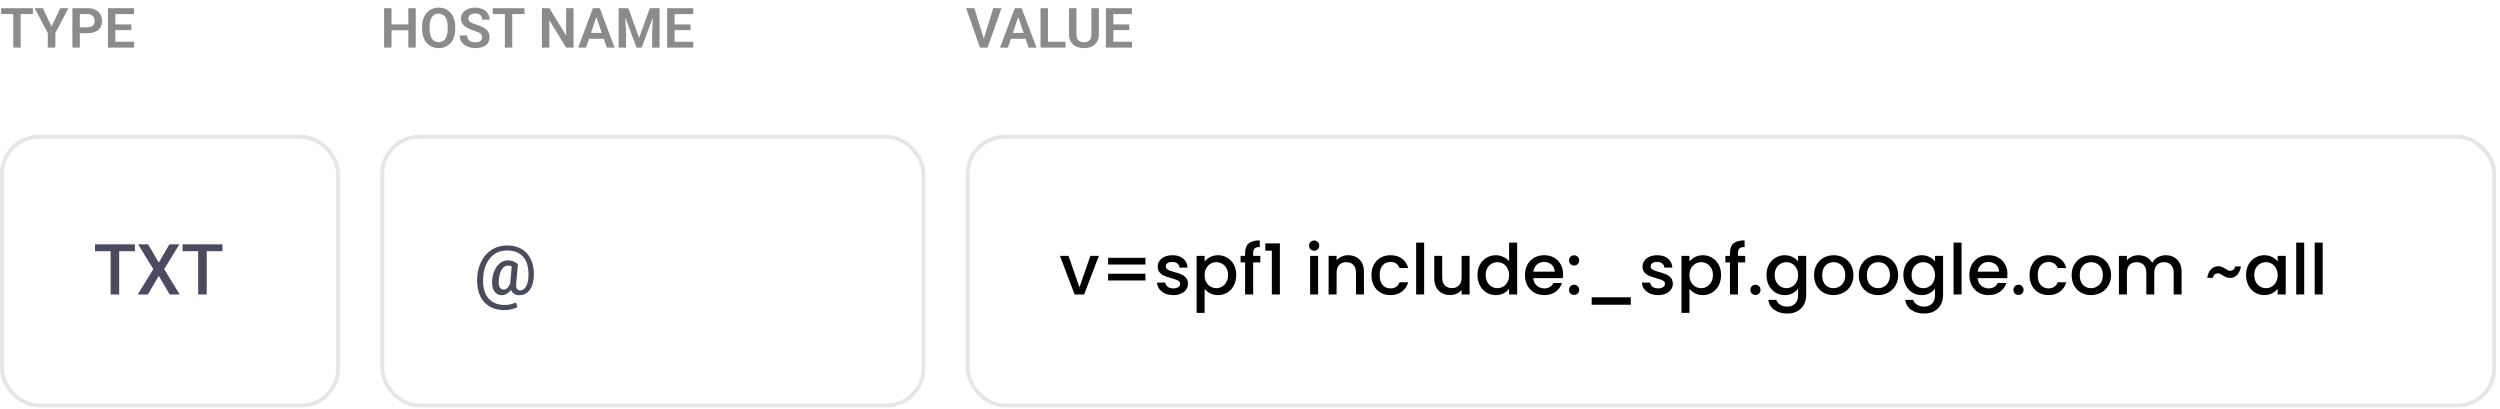
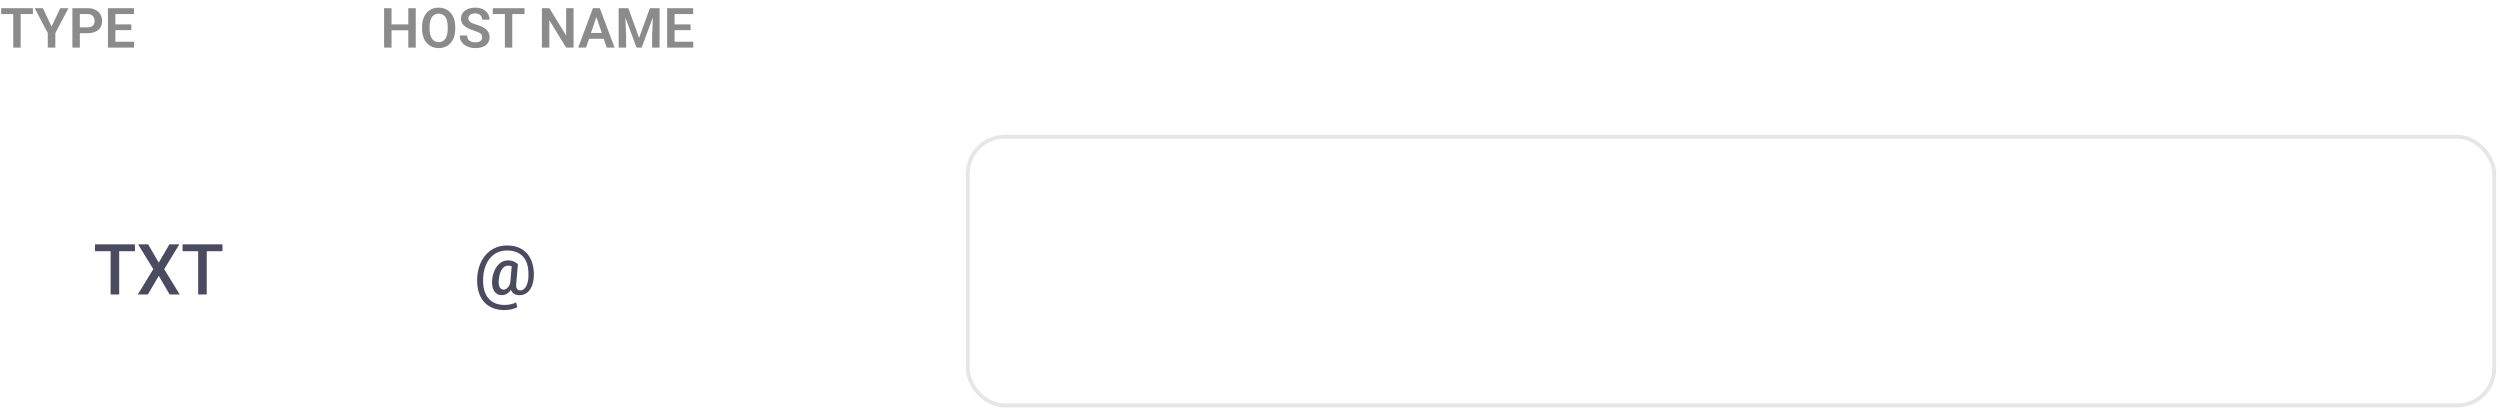
<svg xmlns="http://www.w3.org/2000/svg" width="642" height="105" viewBox="0 0 642 105" fill="none">
  <path d="M5.309 2.098V12.216H3.405V2.098H5.309ZM8.45 2.098V3.606H0.299V2.098H8.45ZM11.014 2.098L13.238 6.816L15.476 2.098H17.574L14.211 8.512V12.216H12.272V8.512L8.902 2.098H11.014ZM22.48 8.525H19.874V7.024H22.48C22.907 7.024 23.252 6.955 23.516 6.816C23.785 6.672 23.981 6.478 24.107 6.232C24.232 5.982 24.294 5.697 24.294 5.378C24.294 5.067 24.232 4.778 24.107 4.509C23.981 4.24 23.785 4.022 23.516 3.856C23.252 3.689 22.907 3.606 22.48 3.606H20.5V12.216H18.589V2.098H22.48C23.268 2.098 23.94 2.239 24.496 2.521C25.056 2.799 25.482 3.186 25.774 3.682C26.071 4.173 26.219 4.734 26.219 5.364C26.219 6.017 26.071 6.58 25.774 7.052C25.482 7.525 25.056 7.888 24.496 8.143C23.94 8.398 23.268 8.525 22.48 8.525ZM34.426 10.714V12.216H29.047V10.714H34.426ZM29.631 2.098V12.216H27.72V2.098H29.631ZM33.724 6.274V7.74H29.047V6.274H33.724ZM34.405 2.098V3.606H29.047V2.098H34.405Z" fill="#8B8B8B" />
  <g clip-path="url(#clip0_652_1830)">
    <path d="M30.607 62.745V75.622H28.404V62.745H30.607ZM34.649 62.745V64.514H24.398V62.745H34.649ZM38.036 62.745L40.769 67.441L43.502 62.745H46.058L42.166 69.122L46.155 75.622H43.572L40.769 70.838L37.965 75.622H35.374L39.371 69.122L35.471 62.745H38.036ZM53.089 62.745V75.622H50.887V62.745H53.089ZM57.131 62.745V64.514H46.88V62.745H57.131Z" fill="#4B4B60" />
  </g>
-   <rect x="0.5" y="35.122" width="86.319" height="68.995" rx="9.5" stroke="black" stroke-opacity="0.1" />
-   <path d="M105.348 6.274V7.775H100.025V6.274H105.348ZM100.546 2.098V12.216H98.635V2.098H100.546ZM106.765 2.098V12.216H104.854V2.098H106.765ZM116.904 6.899V7.421C116.904 8.185 116.802 8.873 116.598 9.484C116.394 10.091 116.105 10.608 115.73 11.034C115.354 11.46 114.907 11.787 114.388 12.014C113.87 12.241 113.293 12.354 112.658 12.354C112.033 12.354 111.458 12.241 110.935 12.014C110.416 11.787 109.967 11.46 109.587 11.034C109.207 10.608 108.913 10.091 108.704 9.484C108.496 8.873 108.391 8.185 108.391 7.421V6.899C108.391 6.13 108.496 5.442 108.704 4.835C108.913 4.229 109.204 3.712 109.58 3.286C109.955 2.855 110.402 2.526 110.921 2.299C111.444 2.072 112.019 1.959 112.644 1.959C113.279 1.959 113.856 2.072 114.375 2.299C114.893 2.526 115.341 2.855 115.716 3.286C116.096 3.712 116.388 4.229 116.591 4.835C116.8 5.442 116.904 6.13 116.904 6.899ZM114.972 7.421V6.885C114.972 6.334 114.921 5.85 114.819 5.433C114.717 5.012 114.567 4.657 114.368 4.37C114.168 4.083 113.923 3.867 113.631 3.724C113.339 3.575 113.01 3.501 112.644 3.501C112.274 3.501 111.945 3.575 111.657 3.724C111.375 3.867 111.134 4.083 110.935 4.37C110.736 4.657 110.583 5.012 110.476 5.433C110.374 5.85 110.323 6.334 110.323 6.885V7.421C110.323 7.967 110.374 8.451 110.476 8.873C110.583 9.295 110.736 9.651 110.935 9.943C111.139 10.23 111.384 10.448 111.671 10.596C111.959 10.745 112.288 10.819 112.658 10.819C113.029 10.819 113.358 10.745 113.645 10.596C113.932 10.448 114.173 10.23 114.368 9.943C114.567 9.651 114.717 9.295 114.819 8.873C114.921 8.451 114.972 7.967 114.972 7.421ZM123.818 9.589C123.818 9.394 123.788 9.22 123.728 9.068C123.673 8.91 123.568 8.769 123.415 8.644C123.267 8.514 123.056 8.389 122.783 8.268C122.514 8.143 122.167 8.014 121.741 7.879C121.268 7.731 120.828 7.564 120.42 7.379C120.013 7.194 119.654 6.978 119.343 6.733C119.037 6.487 118.799 6.204 118.627 5.885C118.456 5.561 118.37 5.185 118.37 4.759C118.37 4.342 118.458 3.962 118.634 3.619C118.815 3.277 119.07 2.982 119.399 2.737C119.728 2.487 120.115 2.294 120.559 2.16C121.009 2.026 121.504 1.959 122.046 1.959C122.797 1.959 123.446 2.095 123.992 2.369C124.543 2.642 124.97 3.013 125.271 3.48C125.572 3.948 125.722 4.474 125.722 5.058H123.818C123.818 4.743 123.751 4.465 123.617 4.224C123.487 3.983 123.288 3.793 123.019 3.654C122.755 3.515 122.422 3.446 122.019 3.446C121.629 3.446 121.305 3.504 121.046 3.619C120.791 3.735 120.599 3.893 120.469 4.092C120.344 4.291 120.281 4.514 120.281 4.759C120.281 4.944 120.325 5.111 120.413 5.259C120.501 5.403 120.633 5.54 120.809 5.669C120.986 5.794 121.203 5.913 121.463 6.024C121.727 6.13 122.033 6.237 122.38 6.343C122.936 6.51 123.422 6.696 123.839 6.899C124.261 7.103 124.611 7.335 124.889 7.594C125.171 7.854 125.382 8.146 125.521 8.47C125.665 8.794 125.736 9.162 125.736 9.575C125.736 10.01 125.651 10.399 125.479 10.742C125.308 11.085 125.062 11.377 124.743 11.618C124.423 11.859 124.038 12.042 123.589 12.167C123.144 12.292 122.646 12.354 122.095 12.354C121.604 12.354 121.118 12.29 120.636 12.16C120.159 12.025 119.725 11.826 119.336 11.562C118.947 11.293 118.637 10.955 118.405 10.548C118.173 10.135 118.058 9.654 118.058 9.102H119.976C119.976 9.422 120.027 9.695 120.128 9.922C120.235 10.145 120.383 10.328 120.573 10.471C120.768 10.61 120.995 10.712 121.254 10.777C121.514 10.842 121.794 10.874 122.095 10.874C122.484 10.874 122.804 10.821 123.054 10.714C123.309 10.603 123.499 10.45 123.624 10.256C123.754 10.061 123.818 9.839 123.818 9.589ZM131.553 2.098V12.216H129.649V2.098H131.553ZM134.694 2.098V3.606H126.542V2.098H134.694ZM147.293 2.098V12.216H145.375L141.073 5.197V12.216H139.162V2.098H141.073L145.388 9.123V2.098H147.293ZM153.387 3.633L150.503 12.216H148.481L152.261 2.098H153.554L153.387 3.633ZM155.798 12.216L152.9 3.633L152.727 2.098H154.026L157.827 12.216H155.798ZM155.666 8.456V9.964H150.239V8.456H155.666ZM159.704 2.098H161.358L164.123 9.714L166.882 2.098H168.543L164.783 12.216H163.456L159.704 2.098ZM158.87 2.098H160.489L160.781 9.095V12.216H158.87V2.098ZM167.751 2.098H169.377V12.216H167.466V9.095L167.751 2.098ZM178.028 10.714V12.216H172.65V10.714H178.028ZM173.234 2.098V12.216H171.323V2.098H173.234ZM177.327 6.274V7.74H172.65V6.274H177.327ZM178.008 2.098V3.606H172.65V2.098H178.008Z" fill="#8B8B8B" />
+   <path d="M105.348 6.274V7.775H100.025V6.274H105.348ZM100.546 2.098V12.216H98.635V2.098H100.546ZM106.765 2.098V12.216H104.854V2.098H106.765ZM116.904 6.899V7.421C116.904 8.185 116.802 8.873 116.598 9.484C116.394 10.091 116.105 10.608 115.73 11.034C115.354 11.46 114.907 11.787 114.388 12.014C113.87 12.241 113.293 12.354 112.658 12.354C112.033 12.354 111.458 12.241 110.935 12.014C110.416 11.787 109.967 11.46 109.587 11.034C109.207 10.608 108.913 10.091 108.704 9.484C108.496 8.873 108.391 8.185 108.391 7.421V6.899C108.391 6.13 108.496 5.442 108.704 4.835C108.913 4.229 109.204 3.712 109.58 3.286C109.955 2.855 110.402 2.526 110.921 2.299C111.444 2.072 112.019 1.959 112.644 1.959C113.279 1.959 113.856 2.072 114.375 2.299C114.893 2.526 115.341 2.855 115.716 3.286C116.096 3.712 116.388 4.229 116.591 4.835C116.8 5.442 116.904 6.13 116.904 6.899M114.972 7.421V6.885C114.972 6.334 114.921 5.85 114.819 5.433C114.717 5.012 114.567 4.657 114.368 4.37C114.168 4.083 113.923 3.867 113.631 3.724C113.339 3.575 113.01 3.501 112.644 3.501C112.274 3.501 111.945 3.575 111.657 3.724C111.375 3.867 111.134 4.083 110.935 4.37C110.736 4.657 110.583 5.012 110.476 5.433C110.374 5.85 110.323 6.334 110.323 6.885V7.421C110.323 7.967 110.374 8.451 110.476 8.873C110.583 9.295 110.736 9.651 110.935 9.943C111.139 10.23 111.384 10.448 111.671 10.596C111.959 10.745 112.288 10.819 112.658 10.819C113.029 10.819 113.358 10.745 113.645 10.596C113.932 10.448 114.173 10.23 114.368 9.943C114.567 9.651 114.717 9.295 114.819 8.873C114.921 8.451 114.972 7.967 114.972 7.421ZM123.818 9.589C123.818 9.394 123.788 9.22 123.728 9.068C123.673 8.91 123.568 8.769 123.415 8.644C123.267 8.514 123.056 8.389 122.783 8.268C122.514 8.143 122.167 8.014 121.741 7.879C121.268 7.731 120.828 7.564 120.42 7.379C120.013 7.194 119.654 6.978 119.343 6.733C119.037 6.487 118.799 6.204 118.627 5.885C118.456 5.561 118.37 5.185 118.37 4.759C118.37 4.342 118.458 3.962 118.634 3.619C118.815 3.277 119.07 2.982 119.399 2.737C119.728 2.487 120.115 2.294 120.559 2.16C121.009 2.026 121.504 1.959 122.046 1.959C122.797 1.959 123.446 2.095 123.992 2.369C124.543 2.642 124.97 3.013 125.271 3.48C125.572 3.948 125.722 4.474 125.722 5.058H123.818C123.818 4.743 123.751 4.465 123.617 4.224C123.487 3.983 123.288 3.793 123.019 3.654C122.755 3.515 122.422 3.446 122.019 3.446C121.629 3.446 121.305 3.504 121.046 3.619C120.791 3.735 120.599 3.893 120.469 4.092C120.344 4.291 120.281 4.514 120.281 4.759C120.281 4.944 120.325 5.111 120.413 5.259C120.501 5.403 120.633 5.54 120.809 5.669C120.986 5.794 121.203 5.913 121.463 6.024C121.727 6.13 122.033 6.237 122.38 6.343C122.936 6.51 123.422 6.696 123.839 6.899C124.261 7.103 124.611 7.335 124.889 7.594C125.171 7.854 125.382 8.146 125.521 8.47C125.665 8.794 125.736 9.162 125.736 9.575C125.736 10.01 125.651 10.399 125.479 10.742C125.308 11.085 125.062 11.377 124.743 11.618C124.423 11.859 124.038 12.042 123.589 12.167C123.144 12.292 122.646 12.354 122.095 12.354C121.604 12.354 121.118 12.29 120.636 12.16C120.159 12.025 119.725 11.826 119.336 11.562C118.947 11.293 118.637 10.955 118.405 10.548C118.173 10.135 118.058 9.654 118.058 9.102H119.976C119.976 9.422 120.027 9.695 120.128 9.922C120.235 10.145 120.383 10.328 120.573 10.471C120.768 10.61 120.995 10.712 121.254 10.777C121.514 10.842 121.794 10.874 122.095 10.874C122.484 10.874 122.804 10.821 123.054 10.714C123.309 10.603 123.499 10.45 123.624 10.256C123.754 10.061 123.818 9.839 123.818 9.589ZM131.553 2.098V12.216H129.649V2.098H131.553ZM134.694 2.098V3.606H126.542V2.098H134.694ZM147.293 2.098V12.216H145.375L141.073 5.197V12.216H139.162V2.098H141.073L145.388 9.123V2.098H147.293ZM153.387 3.633L150.503 12.216H148.481L152.261 2.098H153.554L153.387 3.633ZM155.798 12.216L152.9 3.633L152.727 2.098H154.026L157.827 12.216H155.798ZM155.666 8.456V9.964H150.239V8.456H155.666ZM159.704 2.098H161.358L164.123 9.714L166.882 2.098H168.543L164.783 12.216H163.456L159.704 2.098ZM158.87 2.098H160.489L160.781 9.095V12.216H158.87V2.098ZM167.751 2.098H169.377V12.216H167.466V9.095L167.751 2.098ZM178.028 10.714V12.216H172.65V10.714H178.028ZM173.234 2.098V12.216H171.323V2.098H173.234ZM177.327 6.274V7.74H172.65V6.274H177.327ZM178.008 2.098V3.606H172.65V2.098H178.008Z" fill="#8B8B8B" />
  <g clip-path="url(#clip1_652_1830)">
    <path d="M137.085 71.023C137.061 71.595 136.976 72.164 136.828 72.73C136.681 73.296 136.457 73.812 136.156 74.278C135.861 74.744 135.481 75.115 135.015 75.392C134.549 75.67 133.989 75.808 133.335 75.808C132.94 75.808 132.589 75.74 132.282 75.605C131.976 75.463 131.719 75.263 131.513 75.003C131.312 74.744 131.168 74.431 131.079 74.066C130.991 73.694 130.967 73.282 131.009 72.828L131.46 67.813H133.007L132.565 72.828C132.53 73.187 132.536 73.482 132.583 73.712C132.636 73.942 132.715 74.119 132.822 74.243C132.928 74.367 133.049 74.452 133.184 74.499C133.32 74.546 133.455 74.57 133.591 74.57C133.909 74.57 134.195 74.481 134.449 74.305C134.703 74.122 134.918 73.871 135.095 73.553C135.277 73.228 135.419 72.854 135.519 72.43C135.625 72.005 135.687 71.545 135.705 71.05C135.746 70.224 135.708 69.464 135.59 68.768C135.472 68.066 135.272 67.441 134.988 66.893C134.711 66.345 134.349 65.882 133.901 65.504C133.458 65.121 132.928 64.829 132.309 64.629C131.69 64.428 130.982 64.328 130.186 64.328C129.455 64.328 128.78 64.44 128.161 64.664C127.542 64.888 126.987 65.213 126.498 65.637C126.009 66.056 125.587 66.56 125.233 67.15C124.885 67.733 124.611 68.391 124.411 69.122C124.216 69.847 124.101 70.625 124.066 71.457C124.024 72.329 124.069 73.125 124.198 73.845C124.334 74.564 124.552 75.201 124.853 75.755C125.154 76.309 125.531 76.775 125.985 77.153C126.445 77.536 126.976 77.825 127.577 78.019C128.184 78.214 128.856 78.311 129.593 78.311C130.112 78.311 130.637 78.252 131.168 78.134C131.704 78.016 132.155 77.86 132.521 77.665L132.857 78.842C132.444 79.107 131.928 79.305 131.309 79.434C130.69 79.564 130.106 79.629 129.558 79.629C128.644 79.629 127.807 79.511 127.046 79.275C126.292 79.039 125.622 78.691 125.039 78.231C124.461 77.778 123.98 77.22 123.597 76.56C123.214 75.9 122.931 75.142 122.748 74.287C122.565 73.432 122.494 72.489 122.536 71.457C122.577 70.49 122.724 69.582 122.978 68.733C123.231 67.878 123.579 67.102 124.022 66.407C124.47 65.711 125 65.112 125.614 64.611C126.233 64.104 126.928 63.715 127.701 63.444C128.473 63.173 129.313 63.037 130.221 63.037C131.141 63.037 131.973 63.158 132.715 63.4C133.458 63.641 134.11 63.992 134.67 64.452C135.236 64.912 135.705 65.469 136.076 66.124C136.448 66.778 136.719 67.518 136.89 68.344C137.061 69.163 137.126 70.056 137.085 71.023ZM128.09 71.864C128.049 72.264 128.046 72.621 128.081 72.934C128.122 73.246 128.196 73.509 128.302 73.721C128.414 73.933 128.559 74.095 128.736 74.207C128.912 74.319 129.119 74.375 129.355 74.375C129.502 74.375 129.658 74.34 129.823 74.269C129.994 74.193 130.162 74.072 130.328 73.907C130.493 73.742 130.649 73.523 130.796 73.252C130.944 72.975 131.068 72.633 131.168 72.226L131.84 72.996C131.704 73.456 131.533 73.862 131.327 74.216C131.121 74.564 130.888 74.856 130.628 75.092C130.369 75.322 130.089 75.499 129.788 75.622C129.487 75.74 129.175 75.799 128.851 75.799C128.42 75.799 128.037 75.705 127.701 75.516C127.371 75.328 127.099 75.062 126.887 74.72C126.675 74.372 126.524 73.96 126.436 73.482C126.348 72.999 126.33 72.459 126.383 71.864C126.442 71.256 126.554 70.693 126.719 70.174C126.89 69.655 127.099 69.193 127.347 68.786C127.601 68.379 127.887 68.034 128.205 67.751C128.523 67.462 128.865 67.244 129.231 67.097C129.602 66.943 129.983 66.867 130.372 66.867C131.038 66.867 131.56 66.961 131.937 67.15C132.315 67.338 132.671 67.559 133.007 67.813L132.176 68.874C132.005 68.715 131.781 68.565 131.504 68.423C131.233 68.282 130.908 68.211 130.531 68.211C130.195 68.211 129.888 68.287 129.611 68.441C129.34 68.594 129.101 68.827 128.895 69.139C128.688 69.446 128.514 69.826 128.373 70.28C128.237 70.734 128.143 71.262 128.09 71.864Z" fill="#4B4B60" />
  </g>
-   <rect x="98.169" y="35.122" width="139" height="68.995" rx="9.5" stroke="black" stroke-opacity="0.1" />
-   <path d="M252.543 10.235L255.065 2.098H257.185L253.613 12.216H252.202L252.543 10.235ZM250.215 2.098L252.724 10.235L253.085 12.216H251.66L248.102 2.098H250.215ZM261.723 3.633L258.839 12.216H256.817L260.597 2.098H261.889L261.723 3.633ZM264.134 12.216L261.236 3.633L261.063 2.098H262.362L266.163 12.216H264.134ZM264.002 8.456V9.964H258.575V8.456H264.002ZM273.627 10.714V12.216H268.54V10.714H273.627ZM269.117 2.098V12.216H267.206V2.098H269.117ZM280.27 2.098H282.181V8.817C282.181 9.591 282.014 10.242 281.681 10.77C281.347 11.293 280.893 11.69 280.318 11.958C279.744 12.222 279.091 12.354 278.359 12.354C277.618 12.354 276.957 12.222 276.378 11.958C275.799 11.69 275.345 11.293 275.016 10.77C274.687 10.242 274.523 9.591 274.523 8.817V2.098H276.434V8.817C276.434 9.29 276.513 9.677 276.67 9.978C276.828 10.274 277.05 10.494 277.337 10.638C277.625 10.782 277.965 10.853 278.359 10.853C278.757 10.853 279.098 10.782 279.38 10.638C279.668 10.494 279.888 10.274 280.041 9.978C280.193 9.677 280.27 9.29 280.27 8.817V2.098ZM290.7 10.714V12.216H285.322V10.714H290.7ZM285.906 2.098V12.216H283.995V2.098H285.906ZM289.999 6.274V7.74H285.322V6.274H289.999ZM290.68 2.098V3.606H285.322V2.098H290.68Z" fill="#8B8B8B" />
  <g clip-path="url(#clip2_652_1830)">
    <path d="M277.203 73.786L280.011 65.704H282.189L278.409 75.622H275.961L272.199 65.704H274.395L277.203 73.786ZM294.144 66.208V67.936H284.568V66.208H294.144ZM294.144 70.294V72.022H284.568V70.294H294.144ZM301.28 75.784C300.5 75.784 299.798 75.646 299.174 75.37C298.562 75.082 298.076 74.698 297.716 74.218C297.356 73.726 297.164 73.18 297.14 72.58H299.264C299.3 73 299.498 73.354 299.858 73.642C300.23 73.918 300.692 74.056 301.244 74.056C301.82 74.056 302.264 73.948 302.576 73.732C302.9 73.504 303.062 73.216 303.062 72.868C303.062 72.496 302.882 72.22 302.522 72.04C302.174 71.86 301.616 71.662 300.848 71.446C300.104 71.242 299.498 71.044 299.03 70.852C298.562 70.66 298.154 70.366 297.806 69.97C297.47 69.574 297.302 69.052 297.302 68.404C297.302 67.876 297.458 67.396 297.77 66.964C298.082 66.52 298.526 66.172 299.102 65.92C299.69 65.668 300.362 65.542 301.118 65.542C302.246 65.542 303.152 65.83 303.836 66.406C304.532 66.97 304.904 67.744 304.952 68.728H302.9C302.864 68.284 302.684 67.93 302.36 67.666C302.036 67.402 301.598 67.27 301.046 67.27C300.506 67.27 300.092 67.372 299.804 67.576C299.516 67.78 299.372 68.05 299.372 68.386C299.372 68.65 299.468 68.872 299.66 69.052C299.852 69.232 300.086 69.376 300.362 69.484C300.638 69.58 301.046 69.706 301.586 69.862C302.306 70.054 302.894 70.252 303.35 70.456C303.818 70.648 304.22 70.936 304.556 71.32C304.892 71.704 305.066 72.214 305.078 72.85C305.078 73.414 304.922 73.918 304.61 74.362C304.298 74.806 303.854 75.154 303.278 75.406C302.714 75.658 302.048 75.784 301.28 75.784ZM309.347 67.162C309.695 66.706 310.169 66.322 310.769 66.01C311.369 65.698 312.047 65.542 312.803 65.542C313.667 65.542 314.453 65.758 315.161 66.19C315.881 66.61 316.445 67.204 316.853 67.972C317.261 68.74 317.465 69.622 317.465 70.618C317.465 71.614 317.261 72.508 316.853 73.3C316.445 74.08 315.881 74.692 315.161 75.136C314.453 75.568 313.667 75.784 312.803 75.784C312.047 75.784 311.375 75.634 310.787 75.334C310.199 75.022 309.719 74.638 309.347 74.182V80.338H307.295V65.704H309.347V67.162ZM315.377 70.618C315.377 69.934 315.233 69.346 314.945 68.854C314.669 68.35 314.297 67.972 313.829 67.72C313.373 67.456 312.881 67.324 312.353 67.324C311.837 67.324 311.345 67.456 310.877 67.72C310.421 67.984 310.049 68.368 309.761 68.872C309.485 69.376 309.347 69.97 309.347 70.654C309.347 71.338 309.485 71.938 309.761 72.454C310.049 72.958 310.421 73.342 310.877 73.606C311.345 73.87 311.837 74.002 312.353 74.002C312.881 74.002 313.373 73.87 313.829 73.606C314.297 73.33 314.669 72.934 314.945 72.418C315.233 71.902 315.377 71.302 315.377 70.618ZM323.652 67.378H321.816V75.622H319.746V67.378H318.576V65.704H319.746V65.002C319.746 63.862 320.046 63.034 320.646 62.518C321.258 61.99 322.212 61.726 323.508 61.726V63.436C322.884 63.436 322.446 63.556 322.194 63.796C321.942 64.024 321.816 64.426 321.816 65.002V65.704H323.652V67.378ZM324.931 64.372V62.5H328.675V75.622H326.605V64.372H324.931ZM337.483 64.39C337.111 64.39 336.799 64.264 336.547 64.012C336.295 63.76 336.169 63.448 336.169 63.076C336.169 62.704 336.295 62.392 336.547 62.14C336.799 61.888 337.111 61.762 337.483 61.762C337.843 61.762 338.149 61.888 338.401 62.14C338.653 62.392 338.779 62.704 338.779 63.076C338.779 63.448 338.653 63.76 338.401 64.012C338.149 64.264 337.843 64.39 337.483 64.39ZM338.491 65.704V75.622H336.439V65.704H338.491ZM346.189 65.542C346.969 65.542 347.665 65.704 348.277 66.028C348.901 66.352 349.387 66.832 349.735 67.468C350.083 68.104 350.257 68.872 350.257 69.772V75.622H348.223V70.078C348.223 69.19 348.001 68.512 347.557 68.044C347.113 67.564 346.507 67.324 345.739 67.324C344.971 67.324 344.359 67.564 343.903 68.044C343.459 68.512 343.237 69.19 343.237 70.078V75.622H341.185V65.704H343.237V66.838C343.573 66.43 343.999 66.112 344.515 65.884C345.043 65.656 345.601 65.542 346.189 65.542ZM352.191 70.654C352.191 69.634 352.395 68.74 352.803 67.972C353.223 67.192 353.799 66.592 354.531 66.172C355.263 65.752 356.103 65.542 357.051 65.542C358.251 65.542 359.241 65.83 360.021 66.406C360.813 66.97 361.347 67.78 361.623 68.836H359.409C359.229 68.344 358.941 67.96 358.545 67.684C358.149 67.408 357.651 67.27 357.051 67.27C356.211 67.27 355.539 67.57 355.035 68.17C354.543 68.758 354.297 69.586 354.297 70.654C354.297 71.722 354.543 72.556 355.035 73.156C355.539 73.756 356.211 74.056 357.051 74.056C358.239 74.056 359.025 73.534 359.409 72.49H361.623C361.335 73.498 360.795 74.302 360.003 74.902C359.211 75.49 358.227 75.784 357.051 75.784C356.103 75.784 355.263 75.574 354.531 75.154C353.799 74.722 353.223 74.122 352.803 73.354C352.395 72.574 352.191 71.674 352.191 70.654ZM365.72 62.302V75.622H363.668V62.302H365.72ZM377.396 65.704V75.622H375.344V74.452C375.02 74.86 374.594 75.184 374.066 75.424C373.55 75.652 372.998 75.766 372.41 75.766C371.63 75.766 370.928 75.604 370.304 75.28C369.692 74.956 369.206 74.476 368.846 73.84C368.498 73.204 368.324 72.436 368.324 71.536V65.704H370.358V71.23C370.358 72.118 370.58 72.802 371.024 73.282C371.468 73.75 372.074 73.984 372.842 73.984C373.61 73.984 374.216 73.75 374.66 73.282C375.116 72.802 375.344 72.118 375.344 71.23V65.704H377.396ZM379.419 70.618C379.419 69.622 379.623 68.74 380.031 67.972C380.451 67.204 381.015 66.61 381.723 66.19C382.443 65.758 383.241 65.542 384.117 65.542C384.765 65.542 385.401 65.686 386.025 65.974C386.661 66.25 387.165 66.622 387.537 67.09V62.302H389.607V75.622H387.537V74.128C387.201 74.608 386.733 75.004 386.133 75.316C385.545 75.628 384.867 75.784 384.099 75.784C383.235 75.784 382.443 75.568 381.723 75.136C381.015 74.692 380.451 74.08 380.031 73.3C379.623 72.508 379.419 71.614 379.419 70.618ZM387.537 70.654C387.537 69.97 387.393 69.376 387.105 68.872C386.829 68.368 386.463 67.984 386.007 67.72C385.551 67.456 385.059 67.324 384.531 67.324C384.003 67.324 383.511 67.456 383.055 67.72C382.599 67.972 382.227 68.35 381.939 68.854C381.663 69.346 381.525 69.934 381.525 70.618C381.525 71.302 381.663 71.902 381.939 72.418C382.227 72.934 382.599 73.33 383.055 73.606C383.523 73.87 384.015 74.002 384.531 74.002C385.059 74.002 385.551 73.87 386.007 73.606C386.463 73.342 386.829 72.958 387.105 72.454C387.393 71.938 387.537 71.338 387.537 70.654ZM401.393 70.42C401.393 70.792 401.369 71.128 401.321 71.428H393.743C393.803 72.22 394.097 72.856 394.625 73.336C395.153 73.816 395.801 74.056 396.569 74.056C397.673 74.056 398.453 73.594 398.909 72.67H401.123C400.823 73.582 400.277 74.332 399.485 74.92C398.705 75.496 397.733 75.784 396.569 75.784C395.621 75.784 394.769 75.574 394.013 75.154C393.269 74.722 392.681 74.122 392.249 73.354C391.829 72.574 391.619 71.674 391.619 70.654C391.619 69.634 391.823 68.74 392.231 67.972C392.651 67.192 393.233 66.592 393.977 66.172C394.733 65.752 395.597 65.542 396.569 65.542C397.505 65.542 398.339 65.746 399.071 66.154C399.803 66.562 400.373 67.138 400.781 67.882C401.189 68.614 401.393 69.46 401.393 70.42ZM399.251 69.772C399.239 69.016 398.969 68.41 398.441 67.954C397.913 67.498 397.259 67.27 396.479 67.27C395.771 67.27 395.165 67.498 394.661 67.954C394.157 68.398 393.857 69.004 393.761 69.772H399.251ZM404.24 75.748C403.868 75.748 403.556 75.622 403.304 75.37C403.052 75.118 402.926 74.806 402.926 74.434C402.926 74.062 403.052 73.75 403.304 73.498C403.556 73.246 403.868 73.12 404.24 73.12C404.6 73.12 404.906 73.246 405.158 73.498C405.41 73.75 405.536 74.062 405.536 74.434C405.536 74.806 405.41 75.118 405.158 75.37C404.906 75.622 404.6 75.748 404.24 75.748ZM404.24 68.188C403.868 68.188 403.556 68.062 403.304 67.81C403.052 67.558 402.926 67.246 402.926 66.874C402.926 66.502 403.052 66.19 403.304 65.938C403.556 65.686 403.868 65.56 404.24 65.56C404.6 65.56 404.906 65.686 405.158 65.938C405.41 66.19 405.536 66.502 405.536 66.874C405.536 67.246 405.41 67.558 405.158 67.81C404.906 68.062 404.6 68.188 404.24 68.188ZM418.786 76.342V78.25H408.742V76.342H418.786ZM425.785 75.784C425.005 75.784 424.303 75.646 423.679 75.37C423.067 75.082 422.581 74.698 422.221 74.218C421.861 73.726 421.669 73.18 421.645 72.58H423.769C423.805 73 424.003 73.354 424.363 73.642C424.735 73.918 425.197 74.056 425.749 74.056C426.325 74.056 426.769 73.948 427.081 73.732C427.405 73.504 427.567 73.216 427.567 72.868C427.567 72.496 427.387 72.22 427.027 72.04C426.679 71.86 426.121 71.662 425.353 71.446C424.609 71.242 424.003 71.044 423.535 70.852C423.067 70.66 422.659 70.366 422.311 69.97C421.975 69.574 421.807 69.052 421.807 68.404C421.807 67.876 421.963 67.396 422.275 66.964C422.587 66.52 423.031 66.172 423.607 65.92C424.195 65.668 424.867 65.542 425.623 65.542C426.751 65.542 427.657 65.83 428.341 66.406C429.037 66.97 429.409 67.744 429.457 68.728H427.405C427.369 68.284 427.189 67.93 426.865 67.666C426.541 67.402 426.103 67.27 425.551 67.27C425.011 67.27 424.597 67.372 424.309 67.576C424.021 67.78 423.877 68.05 423.877 68.386C423.877 68.65 423.973 68.872 424.165 69.052C424.357 69.232 424.591 69.376 424.867 69.484C425.143 69.58 425.551 69.706 426.091 69.862C426.811 70.054 427.399 70.252 427.855 70.456C428.323 70.648 428.725 70.936 429.061 71.32C429.397 71.704 429.571 72.214 429.583 72.85C429.583 73.414 429.427 73.918 429.115 74.362C428.803 74.806 428.359 75.154 427.783 75.406C427.219 75.658 426.553 75.784 425.785 75.784ZM433.853 67.162C434.201 66.706 434.675 66.322 435.275 66.01C435.875 65.698 436.553 65.542 437.309 65.542C438.173 65.542 438.959 65.758 439.667 66.19C440.387 66.61 440.951 67.204 441.359 67.972C441.767 68.74 441.971 69.622 441.971 70.618C441.971 71.614 441.767 72.508 441.359 73.3C440.951 74.08 440.387 74.692 439.667 75.136C438.959 75.568 438.173 75.784 437.309 75.784C436.553 75.784 435.881 75.634 435.293 75.334C434.705 75.022 434.225 74.638 433.853 74.182V80.338H431.801V65.704H433.853V67.162ZM439.883 70.618C439.883 69.934 439.739 69.346 439.451 68.854C439.175 68.35 438.803 67.972 438.335 67.72C437.879 67.456 437.387 67.324 436.859 67.324C436.343 67.324 435.851 67.456 435.383 67.72C434.927 67.984 434.555 68.368 434.267 68.872C433.991 69.376 433.853 69.97 433.853 70.654C433.853 71.338 433.991 71.938 434.267 72.454C434.555 72.958 434.927 73.342 435.383 73.606C435.851 73.87 436.343 74.002 436.859 74.002C437.387 74.002 437.879 73.87 438.335 73.606C438.803 73.33 439.175 72.934 439.451 72.418C439.739 71.902 439.883 71.302 439.883 70.618ZM448.158 67.378H446.322V75.622H444.252V67.378H443.082V65.704H444.252V65.002C444.252 63.862 444.552 63.034 445.152 62.518C445.764 61.99 446.718 61.726 448.014 61.726V63.436C447.39 63.436 446.952 63.556 446.7 63.796C446.448 64.024 446.322 64.426 446.322 65.002V65.704H448.158V67.378ZM450.804 75.748C450.432 75.748 450.12 75.622 449.868 75.37C449.616 75.118 449.49 74.806 449.49 74.434C449.49 74.062 449.616 73.75 449.868 73.498C450.12 73.246 450.432 73.12 450.804 73.12C451.164 73.12 451.47 73.246 451.722 73.498C451.974 73.75 452.1 74.062 452.1 74.434C452.1 74.806 451.974 75.118 451.722 75.37C451.47 75.622 451.164 75.748 450.804 75.748ZM458.314 65.542C459.082 65.542 459.76 65.698 460.348 66.01C460.948 66.31 461.416 66.688 461.752 67.144V65.704H463.822V75.784C463.822 76.696 463.63 77.506 463.246 78.214C462.862 78.934 462.304 79.498 461.572 79.906C460.852 80.314 459.988 80.518 458.98 80.518C457.636 80.518 456.52 80.2 455.632 79.564C454.744 78.94 454.24 78.088 454.12 77.008H456.154C456.31 77.524 456.64 77.938 457.144 78.25C457.66 78.574 458.272 78.736 458.98 78.736C459.808 78.736 460.474 78.484 460.978 77.98C461.494 77.476 461.752 76.744 461.752 75.784V74.128C461.404 74.596 460.93 74.992 460.33 75.316C459.742 75.628 459.07 75.784 458.314 75.784C457.45 75.784 456.658 75.568 455.938 75.136C455.23 74.692 454.666 74.08 454.246 73.3C453.838 72.508 453.634 71.614 453.634 70.618C453.634 69.622 453.838 68.74 454.246 67.972C454.666 67.204 455.23 66.61 455.938 66.19C456.658 65.758 457.45 65.542 458.314 65.542ZM461.752 70.654C461.752 69.97 461.608 69.376 461.32 68.872C461.044 68.368 460.678 67.984 460.222 67.72C459.766 67.456 459.274 67.324 458.746 67.324C458.218 67.324 457.726 67.456 457.27 67.72C456.814 67.972 456.442 68.35 456.154 68.854C455.878 69.346 455.74 69.934 455.74 70.618C455.74 71.302 455.878 71.902 456.154 72.418C456.442 72.934 456.814 73.33 457.27 73.606C457.738 73.87 458.23 74.002 458.746 74.002C459.274 74.002 459.766 73.87 460.222 73.606C460.678 73.342 461.044 72.958 461.32 72.454C461.608 71.938 461.752 71.338 461.752 70.654ZM470.819 75.784C469.883 75.784 469.037 75.574 468.281 75.154C467.525 74.722 466.931 74.122 466.499 73.354C466.067 72.574 465.851 71.674 465.851 70.654C465.851 69.646 466.073 68.752 466.517 67.972C466.961 67.192 467.567 66.592 468.335 66.172C469.103 65.752 469.961 65.542 470.909 65.542C471.857 65.542 472.715 65.752 473.483 66.172C474.251 66.592 474.857 67.192 475.301 67.972C475.745 68.752 475.967 69.646 475.967 70.654C475.967 71.662 475.739 72.556 475.283 73.336C474.827 74.116 474.203 74.722 473.411 75.154C472.631 75.574 471.767 75.784 470.819 75.784ZM470.819 74.002C471.347 74.002 471.839 73.876 472.295 73.624C472.763 73.372 473.141 72.994 473.429 72.49C473.717 71.986 473.861 71.374 473.861 70.654C473.861 69.934 473.723 69.328 473.447 68.836C473.171 68.332 472.805 67.954 472.349 67.702C471.893 67.45 471.401 67.324 470.873 67.324C470.345 67.324 469.853 67.45 469.397 67.702C468.953 67.954 468.599 68.332 468.335 68.836C468.071 69.328 467.939 69.934 467.939 70.654C467.939 71.722 468.209 72.55 468.749 73.138C469.301 73.714 469.991 74.002 470.819 74.002ZM482.298 75.784C481.362 75.784 480.516 75.574 479.76 75.154C479.004 74.722 478.41 74.122 477.978 73.354C477.546 72.574 477.33 71.674 477.33 70.654C477.33 69.646 477.552 68.752 477.996 67.972C478.44 67.192 479.046 66.592 479.814 66.172C480.582 65.752 481.44 65.542 482.388 65.542C483.336 65.542 484.194 65.752 484.962 66.172C485.73 66.592 486.336 67.192 486.78 67.972C487.224 68.752 487.446 69.646 487.446 70.654C487.446 71.662 487.218 72.556 486.762 73.336C486.306 74.116 485.682 74.722 484.89 75.154C484.11 75.574 483.246 75.784 482.298 75.784ZM482.298 74.002C482.826 74.002 483.318 73.876 483.774 73.624C484.242 73.372 484.62 72.994 484.908 72.49C485.196 71.986 485.34 71.374 485.34 70.654C485.34 69.934 485.202 69.328 484.926 68.836C484.65 68.332 484.284 67.954 483.828 67.702C483.372 67.45 482.88 67.324 482.352 67.324C481.824 67.324 481.332 67.45 480.876 67.702C480.432 67.954 480.078 68.332 479.814 68.836C479.55 69.328 479.418 69.934 479.418 70.654C479.418 71.722 479.688 72.55 480.228 73.138C480.78 73.714 481.47 74.002 482.298 74.002ZM493.471 65.542C494.239 65.542 494.917 65.698 495.505 66.01C496.105 66.31 496.573 66.688 496.909 67.144V65.704H498.979V75.784C498.979 76.696 498.787 77.506 498.403 78.214C498.019 78.934 497.461 79.498 496.729 79.906C496.009 80.314 495.145 80.518 494.137 80.518C492.793 80.518 491.677 80.2 490.789 79.564C489.901 78.94 489.397 78.088 489.277 77.008H491.311C491.467 77.524 491.797 77.938 492.301 78.25C492.817 78.574 493.429 78.736 494.137 78.736C494.965 78.736 495.631 78.484 496.135 77.98C496.651 77.476 496.909 76.744 496.909 75.784V74.128C496.561 74.596 496.087 74.992 495.487 75.316C494.899 75.628 494.227 75.784 493.471 75.784C492.607 75.784 491.815 75.568 491.095 75.136C490.387 74.692 489.823 74.08 489.403 73.3C488.995 72.508 488.791 71.614 488.791 70.618C488.791 69.622 488.995 68.74 489.403 67.972C489.823 67.204 490.387 66.61 491.095 66.19C491.815 65.758 492.607 65.542 493.471 65.542ZM496.909 70.654C496.909 69.97 496.765 69.376 496.477 68.872C496.201 68.368 495.835 67.984 495.379 67.72C494.923 67.456 494.431 67.324 493.903 67.324C493.375 67.324 492.883 67.456 492.427 67.72C491.971 67.972 491.599 68.35 491.311 68.854C491.035 69.346 490.897 69.934 490.897 70.618C490.897 71.302 491.035 71.902 491.311 72.418C491.599 72.934 491.971 73.33 492.427 73.606C492.895 73.87 493.387 74.002 493.903 74.002C494.431 74.002 494.923 73.87 495.379 73.606C495.835 73.342 496.201 72.958 496.477 72.454C496.765 71.938 496.909 71.338 496.909 70.654ZM503.726 62.302V75.622H501.674V62.302H503.726ZM515.51 70.42C515.51 70.792 515.486 71.128 515.438 71.428H507.86C507.92 72.22 508.214 72.856 508.742 73.336C509.27 73.816 509.918 74.056 510.686 74.056C511.79 74.056 512.57 73.594 513.026 72.67H515.24C514.94 73.582 514.394 74.332 513.602 74.92C512.822 75.496 511.85 75.784 510.686 75.784C509.738 75.784 508.886 75.574 508.13 75.154C507.386 74.722 506.798 74.122 506.366 73.354C505.946 72.574 505.736 71.674 505.736 70.654C505.736 69.634 505.94 68.74 506.348 67.972C506.768 67.192 507.35 66.592 508.094 66.172C508.85 65.752 509.714 65.542 510.686 65.542C511.622 65.542 512.456 65.746 513.188 66.154C513.92 66.562 514.49 67.138 514.898 67.882C515.306 68.614 515.51 69.46 515.51 70.42ZM513.368 69.772C513.356 69.016 513.086 68.41 512.558 67.954C512.03 67.498 511.376 67.27 510.596 67.27C509.888 67.27 509.282 67.498 508.778 67.954C508.274 68.398 507.974 69.004 507.878 69.772H513.368ZM518.357 75.748C517.985 75.748 517.673 75.622 517.421 75.37C517.169 75.118 517.043 74.806 517.043 74.434C517.043 74.062 517.169 73.75 517.421 73.498C517.673 73.246 517.985 73.12 518.357 73.12C518.717 73.12 519.023 73.246 519.275 73.498C519.527 73.75 519.653 74.062 519.653 74.434C519.653 74.806 519.527 75.118 519.275 75.37C519.023 75.622 518.717 75.748 518.357 75.748ZM521.187 70.654C521.187 69.634 521.391 68.74 521.799 67.972C522.219 67.192 522.795 66.592 523.527 66.172C524.259 65.752 525.099 65.542 526.047 65.542C527.247 65.542 528.237 65.83 529.017 66.406C529.809 66.97 530.343 67.78 530.619 68.836H528.405C528.225 68.344 527.937 67.96 527.541 67.684C527.145 67.408 526.647 67.27 526.047 67.27C525.207 67.27 524.535 67.57 524.031 68.17C523.539 68.758 523.293 69.586 523.293 70.654C523.293 71.722 523.539 72.556 524.031 73.156C524.535 73.756 525.207 74.056 526.047 74.056C527.235 74.056 528.021 73.534 528.405 72.49H530.619C530.331 73.498 529.791 74.302 528.999 74.902C528.207 75.49 527.223 75.784 526.047 75.784C525.099 75.784 524.259 75.574 523.527 75.154C522.795 74.722 522.219 74.122 521.799 73.354C521.391 72.574 521.187 71.674 521.187 70.654ZM536.966 75.784C536.03 75.784 535.184 75.574 534.428 75.154C533.672 74.722 533.078 74.122 532.646 73.354C532.214 72.574 531.998 71.674 531.998 70.654C531.998 69.646 532.22 68.752 532.664 67.972C533.108 67.192 533.714 66.592 534.482 66.172C535.25 65.752 536.108 65.542 537.056 65.542C538.004 65.542 538.862 65.752 539.63 66.172C540.398 66.592 541.004 67.192 541.448 67.972C541.892 68.752 542.114 69.646 542.114 70.654C542.114 71.662 541.886 72.556 541.43 73.336C540.974 74.116 540.35 74.722 539.558 75.154C538.778 75.574 537.914 75.784 536.966 75.784ZM536.966 74.002C537.494 74.002 537.986 73.876 538.442 73.624C538.91 73.372 539.288 72.994 539.576 72.49C539.864 71.986 540.008 71.374 540.008 70.654C540.008 69.934 539.87 69.328 539.594 68.836C539.318 68.332 538.952 67.954 538.496 67.702C538.04 67.45 537.548 67.324 537.02 67.324C536.492 67.324 536 67.45 535.544 67.702C535.1 67.954 534.746 68.332 534.482 68.836C534.218 69.328 534.086 69.934 534.086 70.654C534.086 71.722 534.356 72.55 534.896 73.138C535.448 73.714 536.138 74.002 536.966 74.002ZM556.148 65.542C556.928 65.542 557.624 65.704 558.236 66.028C558.86 66.352 559.346 66.832 559.694 67.468C560.054 68.104 560.234 68.872 560.234 69.772V75.622H558.2V70.078C558.2 69.19 557.978 68.512 557.534 68.044C557.09 67.564 556.484 67.324 555.716 67.324C554.948 67.324 554.336 67.564 553.88 68.044C553.436 68.512 553.214 69.19 553.214 70.078V75.622H551.18V70.078C551.18 69.19 550.958 68.512 550.514 68.044C550.07 67.564 549.464 67.324 548.696 67.324C547.928 67.324 547.316 67.564 546.86 68.044C546.416 68.512 546.194 69.19 546.194 70.078V75.622H544.142V65.704H546.194V66.838C546.53 66.43 546.956 66.112 547.472 65.884C547.988 65.656 548.54 65.542 549.128 65.542C549.92 65.542 550.628 65.71 551.252 66.046C551.876 66.382 552.356 66.868 552.692 67.504C552.992 66.904 553.46 66.43 554.096 66.082C554.732 65.722 555.416 65.542 556.148 65.542ZM566.819 71.338C566.999 70.33 567.335 69.586 567.827 69.106C568.319 68.614 568.937 68.368 569.681 68.368C570.017 68.368 570.311 68.422 570.563 68.53C570.827 68.638 571.127 68.8 571.463 69.016C571.763 69.196 571.997 69.328 572.165 69.412C572.345 69.496 572.543 69.538 572.759 69.538C573.059 69.538 573.323 69.442 573.551 69.25C573.791 69.046 573.935 68.764 573.983 68.404H575.477C575.297 69.412 574.955 70.162 574.451 70.654C573.959 71.134 573.341 71.374 572.597 71.374C572.261 71.374 571.967 71.32 571.715 71.212C571.463 71.104 571.169 70.942 570.833 70.726C570.569 70.546 570.341 70.414 570.149 70.33C569.957 70.246 569.753 70.204 569.537 70.204C569.225 70.204 568.949 70.306 568.709 70.51C568.481 70.702 568.343 70.978 568.295 71.338H566.819ZM576.787 70.618C576.787 69.622 576.991 68.74 577.399 67.972C577.819 67.204 578.383 66.61 579.091 66.19C579.811 65.758 580.603 65.542 581.467 65.542C582.247 65.542 582.925 65.698 583.501 66.01C584.089 66.31 584.557 66.688 584.905 67.144V65.704H586.975V75.622H584.905V74.146C584.557 74.614 584.083 75.004 583.483 75.316C582.883 75.628 582.199 75.784 581.431 75.784C580.579 75.784 579.799 75.568 579.091 75.136C578.383 74.692 577.819 74.08 577.399 73.3C576.991 72.508 576.787 71.614 576.787 70.618ZM584.905 70.654C584.905 69.97 584.761 69.376 584.473 68.872C584.197 68.368 583.831 67.984 583.375 67.72C582.919 67.456 582.427 67.324 581.899 67.324C581.371 67.324 580.879 67.456 580.423 67.72C579.967 67.972 579.595 68.35 579.307 68.854C579.031 69.346 578.893 69.934 578.893 70.618C578.893 71.302 579.031 71.902 579.307 72.418C579.595 72.934 579.967 73.33 580.423 73.606C580.891 73.87 581.383 74.002 581.899 74.002C582.427 74.002 582.919 73.87 583.375 73.606C583.831 73.342 584.197 72.958 584.473 72.454C584.761 71.938 584.905 71.338 584.905 70.654ZM591.722 62.302V75.622H589.67V62.302H591.722ZM596.468 62.302V75.622H594.416V62.302H596.468Z" fill="black" />
  </g>
  <rect x="248.519" y="35.122" width="392" height="69" rx="9.5" stroke="black" stroke-opacity="0.1" />
  <defs>
    <clipPath id="clip0_652_1830">
      <rect width="39.319" height="21.995" fill="white" transform="translate(24 58.622)" />
    </clipPath>
    <clipPath id="clip1_652_1830">
      <rect width="339.467" height="21.995" fill="white" transform="translate(121.669 58.622)" />
    </clipPath>
    <clipPath id="clip2_652_1830">
-       <rect width="340" height="22" fill="white" transform="translate(272.019 58.622)" />
-     </clipPath>
+       </clipPath>
  </defs>
</svg>